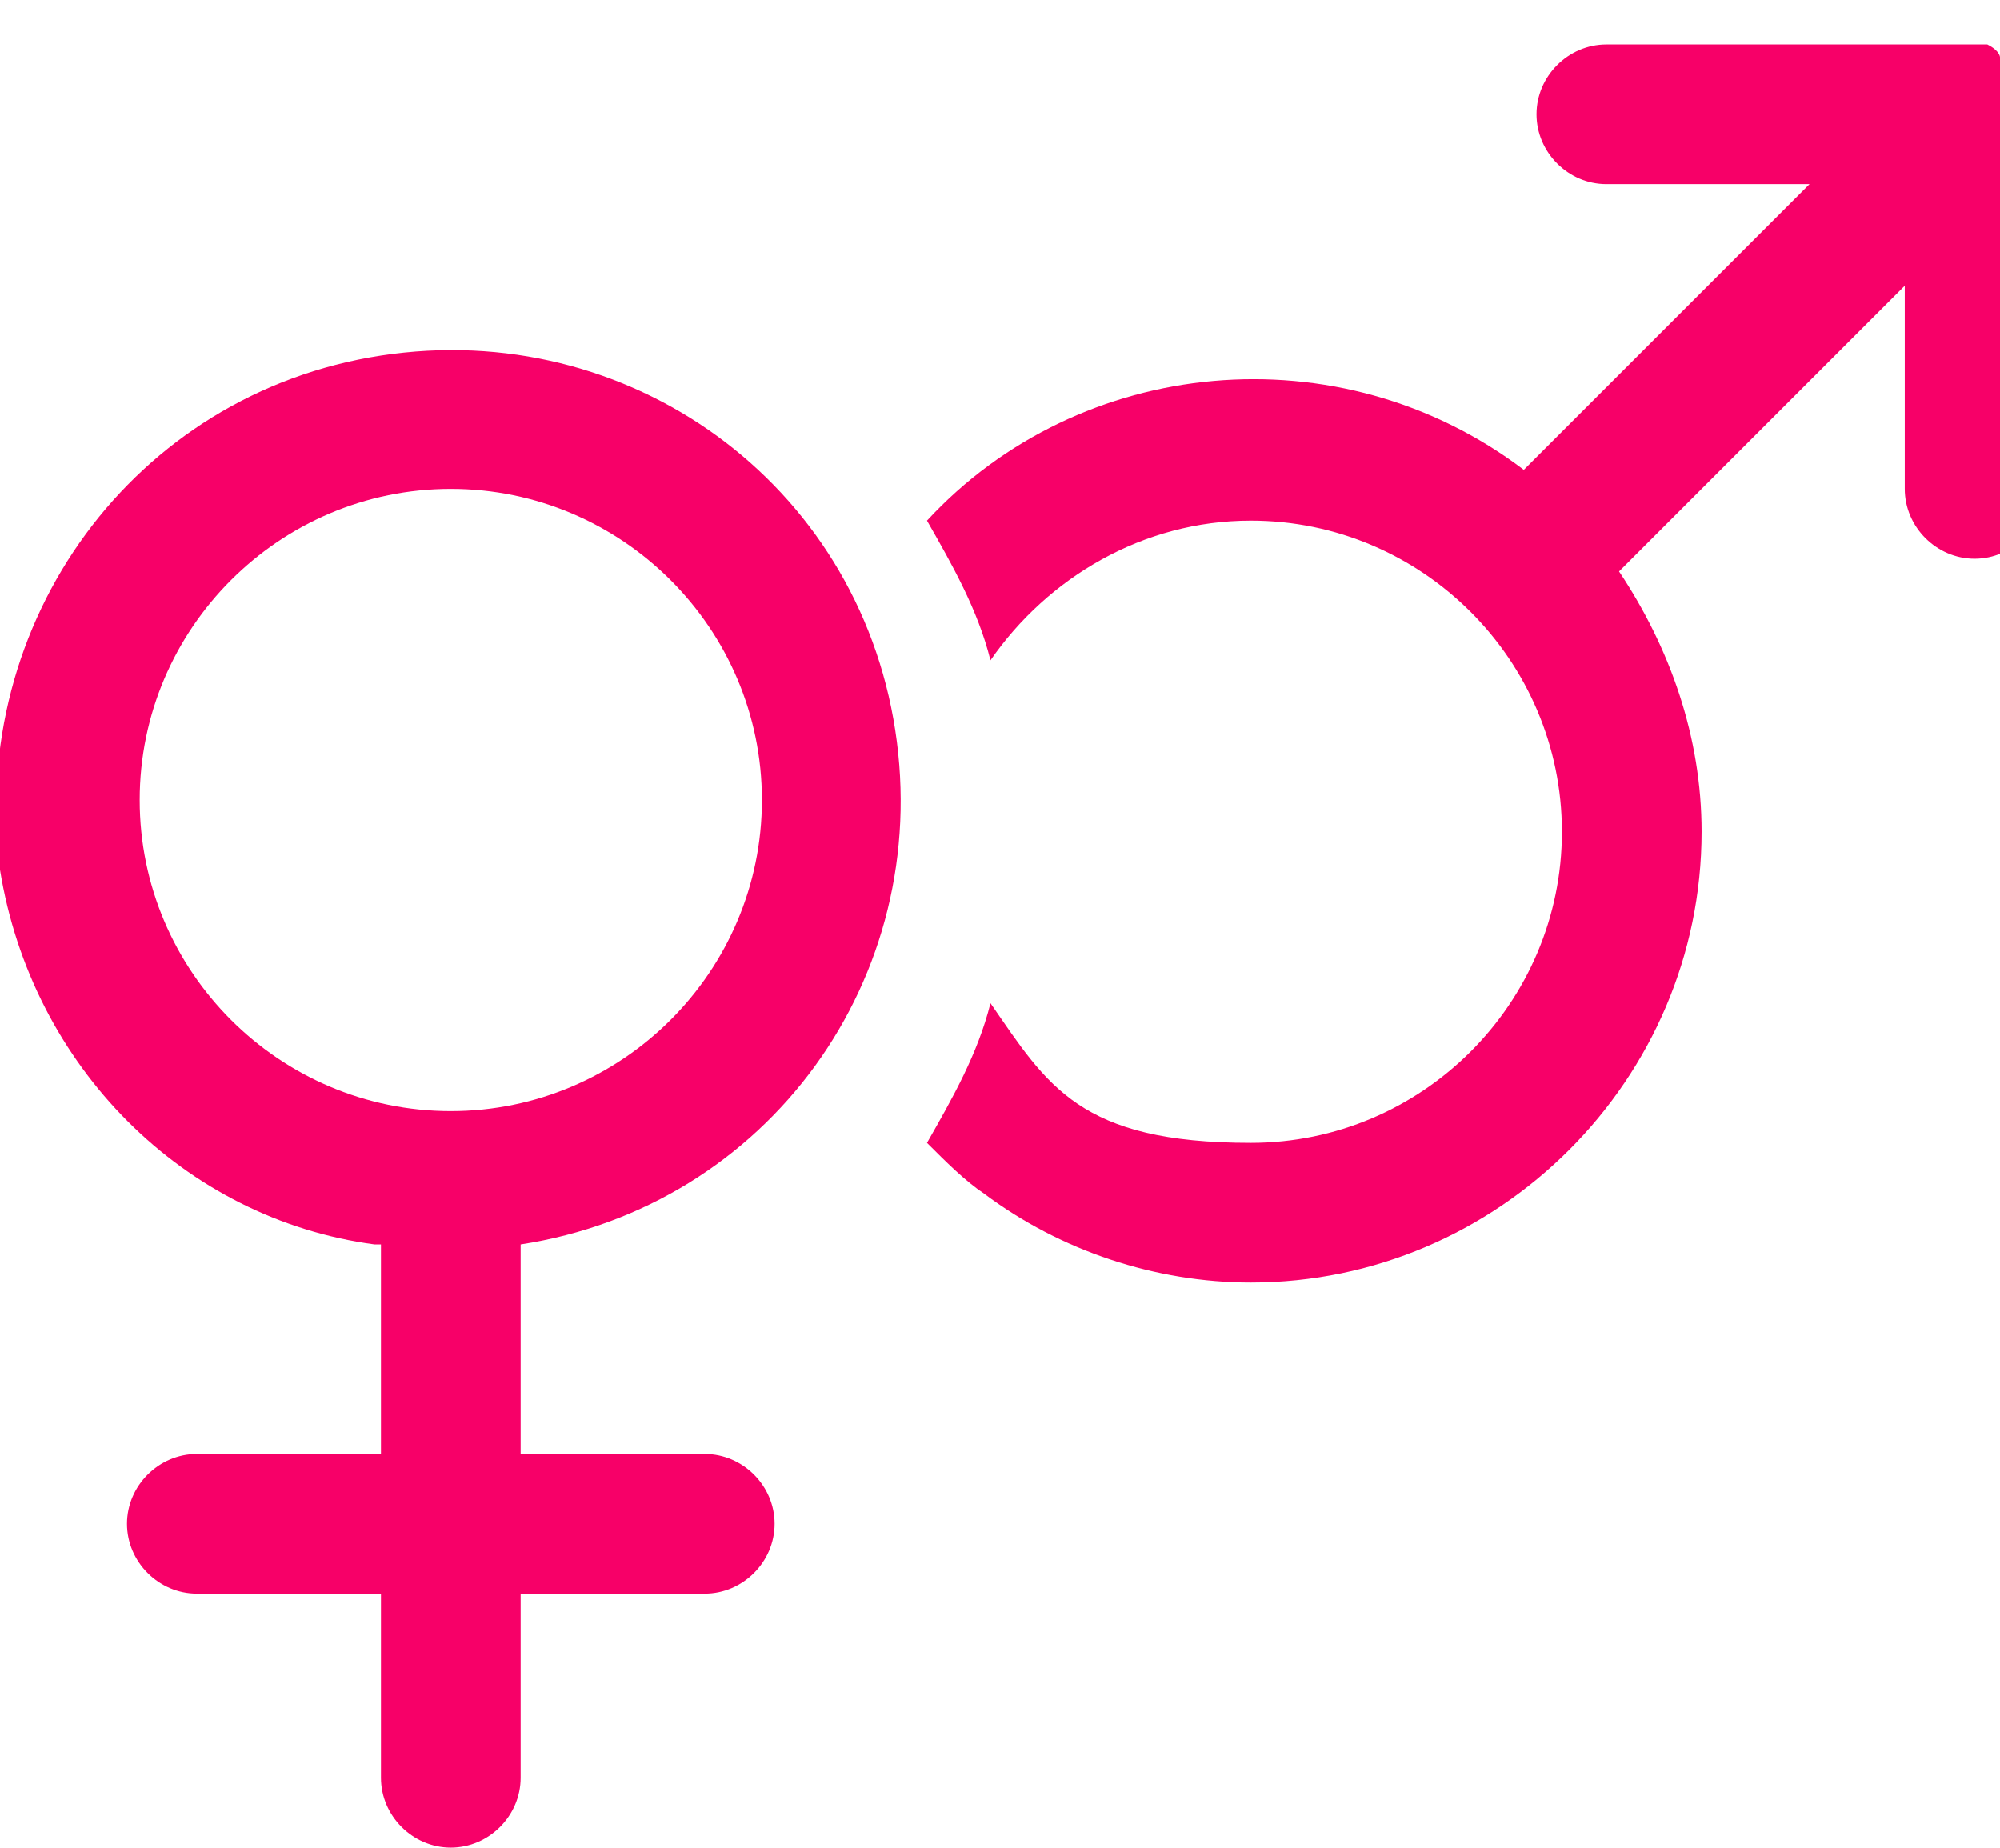
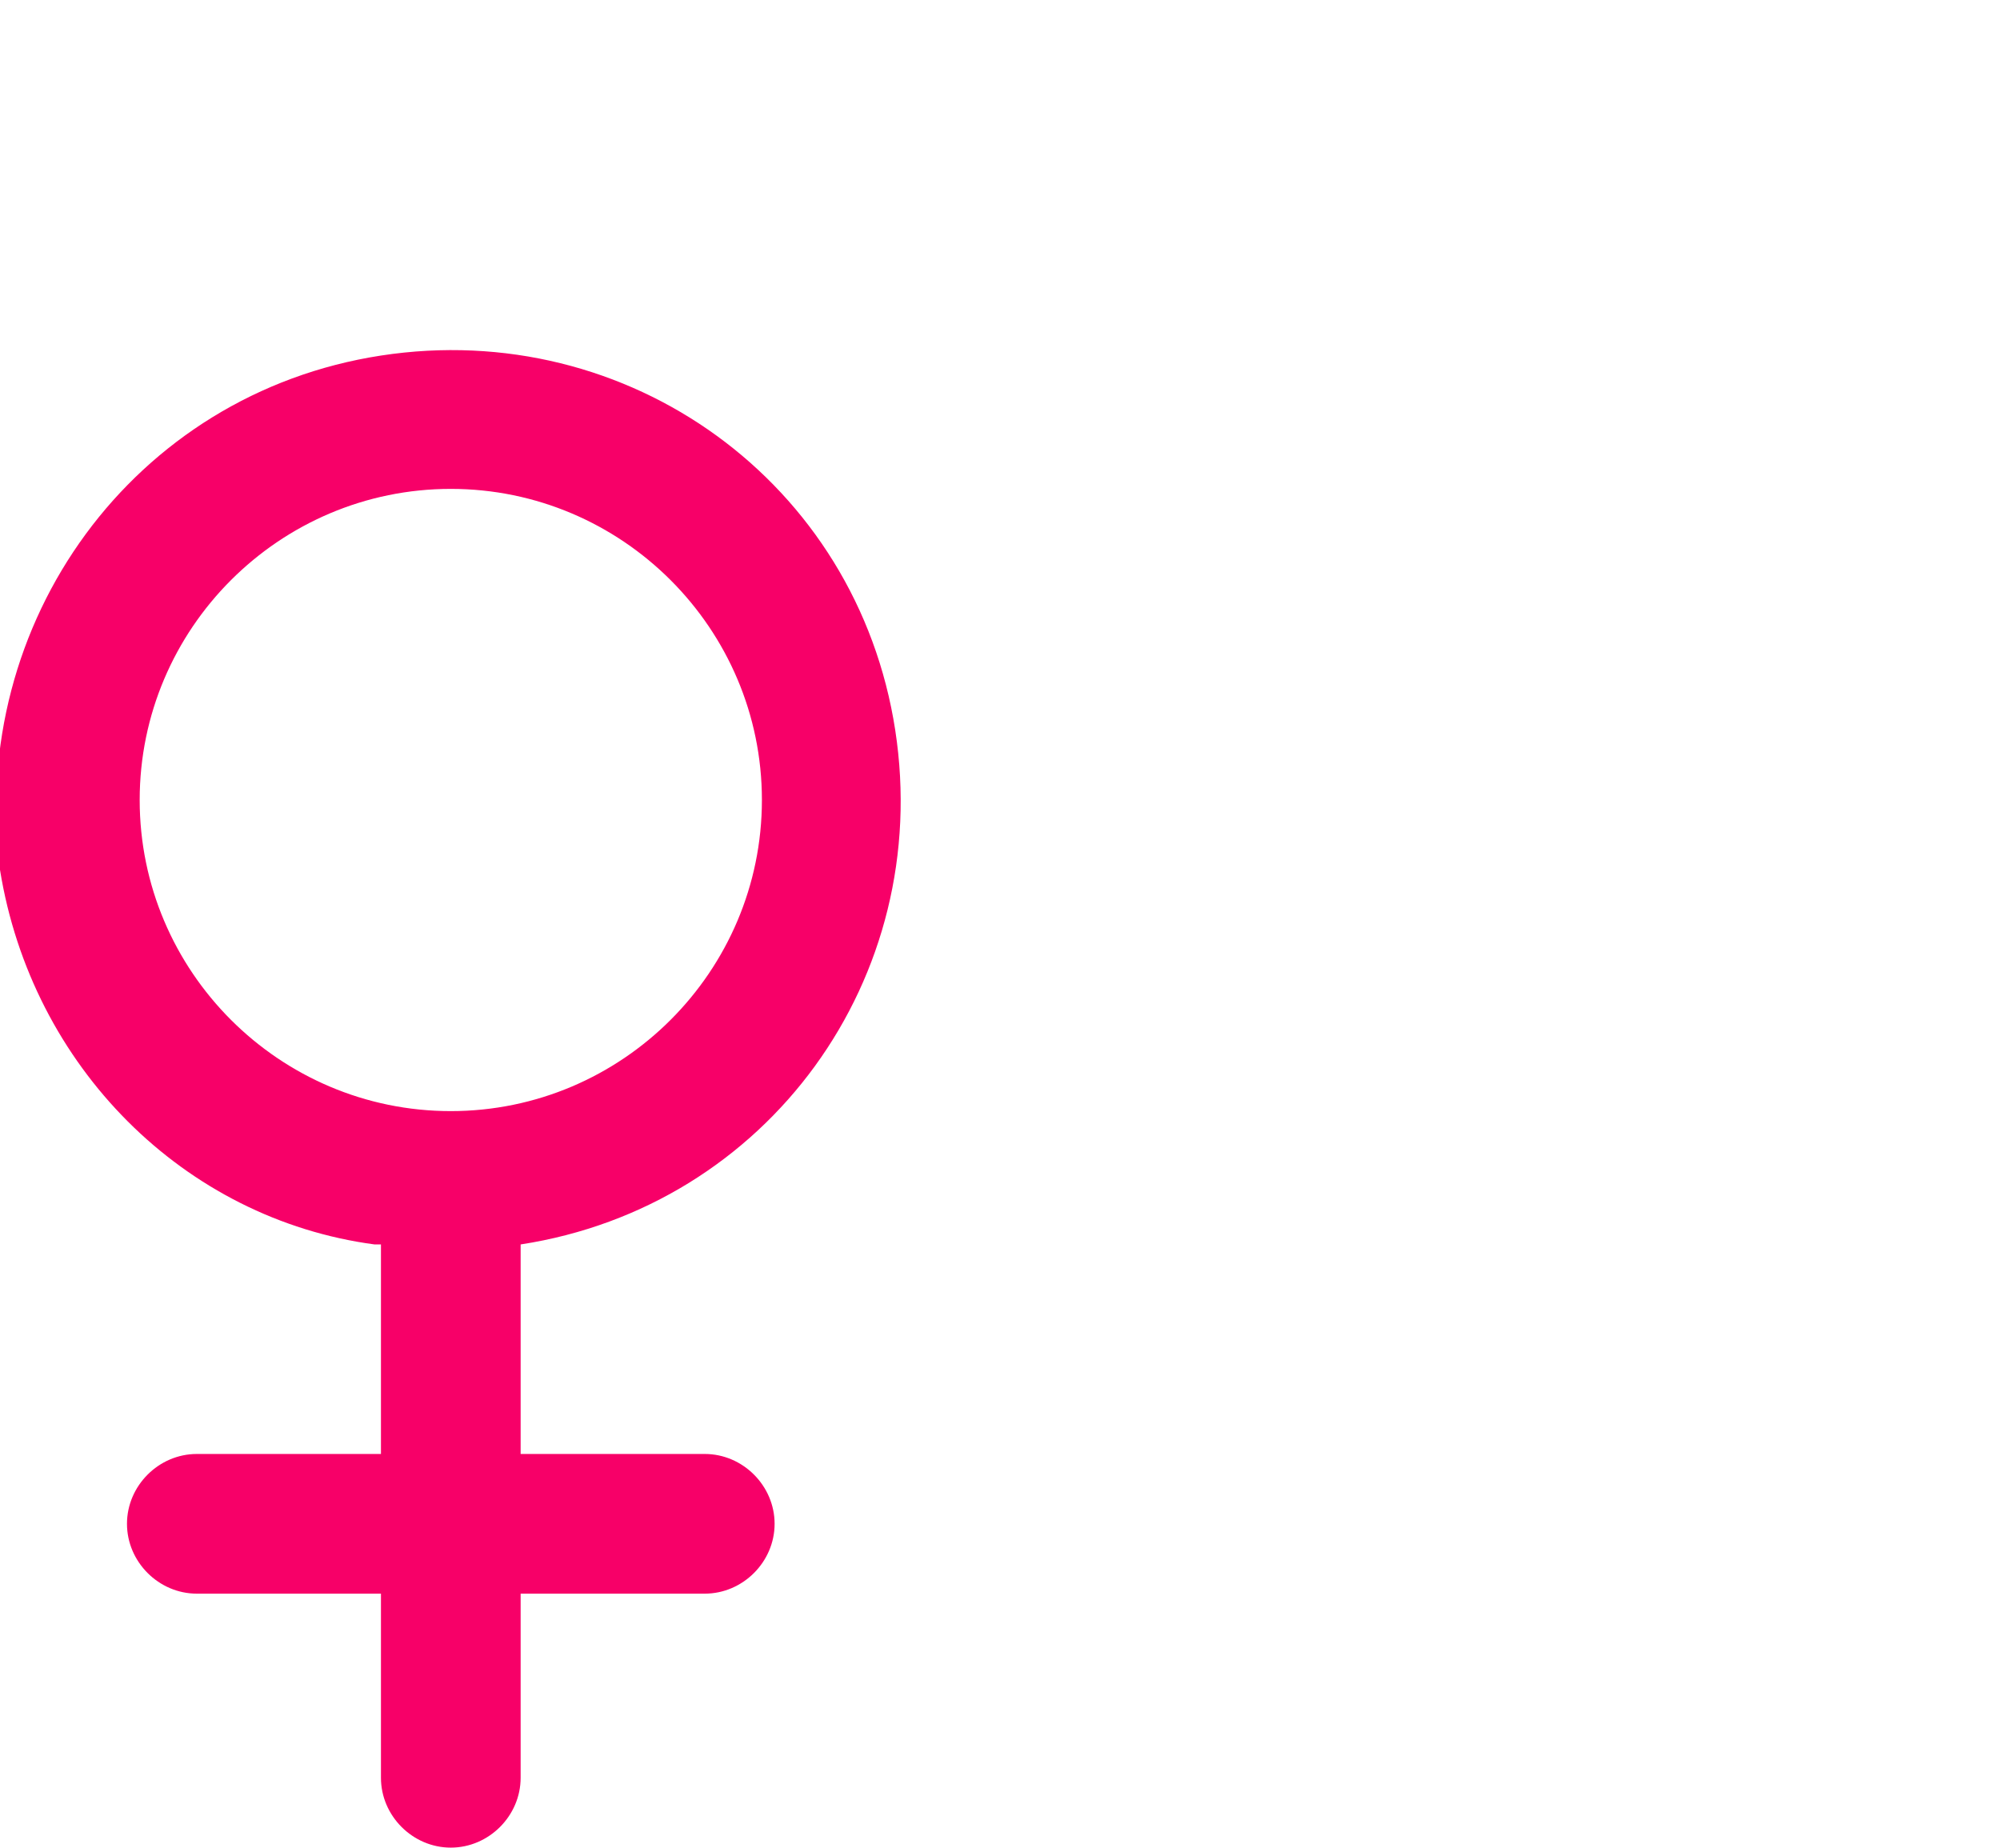
<svg xmlns="http://www.w3.org/2000/svg" id="a" width="31.5" height="29.1" viewBox="0 0 31.5 29.1">
  <defs>
    <style>.c{fill:#f70068;}</style>
  </defs>
  <g id="b">
    <path class="c" d="m6,19.6v3.3h-2.9c-.6,0-1.1.5-1.1,1.1s.5,1.1,1.1,1.1h2.9v2.9c0,.6.5,1.1,1.1,1.1s1.1-.5,1.1-1.1v-2.9h2.9c.6,0,1.1-.5,1.1-1.1s-.5-1.1-1.1-1.1h-2.9v-3.3c3.9-.6,6.5-4.2,5.9-8.1-.6-3.9-4.2-6.5-8.1-5.9C2.1,6.2-.5,9.8,0,13.7c.5,3.1,2.9,5.5,5.9,5.9Zm1.1-11.9c2.7,0,4.9,2.2,4.9,4.9s-2.2,4.9-4.9,4.9-4.9-2.2-4.9-4.9h0c0-2.7,2.2-4.9,4.9-4.9Z" />
  </g>
  <polygon class="c" points="19 19.5 19 19.5 19 19.5 19 19.5" />
-   <path class="c" d="m31.5.9s0,0,0,0c0,0,0,0,0,0,0,0,0,0,0,0,0,0,0,0,0,0,0,0,0,0,0,0,0,0,0,0,0,0s0,0,0,0h0c0,0,0,0,0,0,0,0,0,0,0,0h0c0,0,0-.1-.2-.2h0s0,0,0,0h0s0,0,0,0h0s0,0,0,0h0s0,0,0,0h0s0,0,0,0h0s0,0,0,0h-6c-.6,0-1.1.5-1.1,1.1s.5,1.1,1.1,1.1h3.2l-4.5,4.5c-2.9-2.2-7-1.8-9.4.8.4.7.8,1.4,1,2.2.9-1.3,2.4-2.2,4.1-2.2,2.7,0,4.9,2.2,4.9,4.9s-2.2,4.9-4.9,4.9-3.2-.9-4.1-2.2c-.2.8-.6,1.5-1,2.2.3.3.6.6.9.8,1.2.9,2.7,1.4,4.2,1.4,3.9,0,7.1-3.2,7.1-7.1,0-1.5-.5-2.9-1.3-4.1l4.5-4.5v3.2c0,.6.5,1.1,1.1,1.1s1.1-.5,1.1-1.1V1.1h0c0-.1,0-.2,0-.2Z" />
</svg>